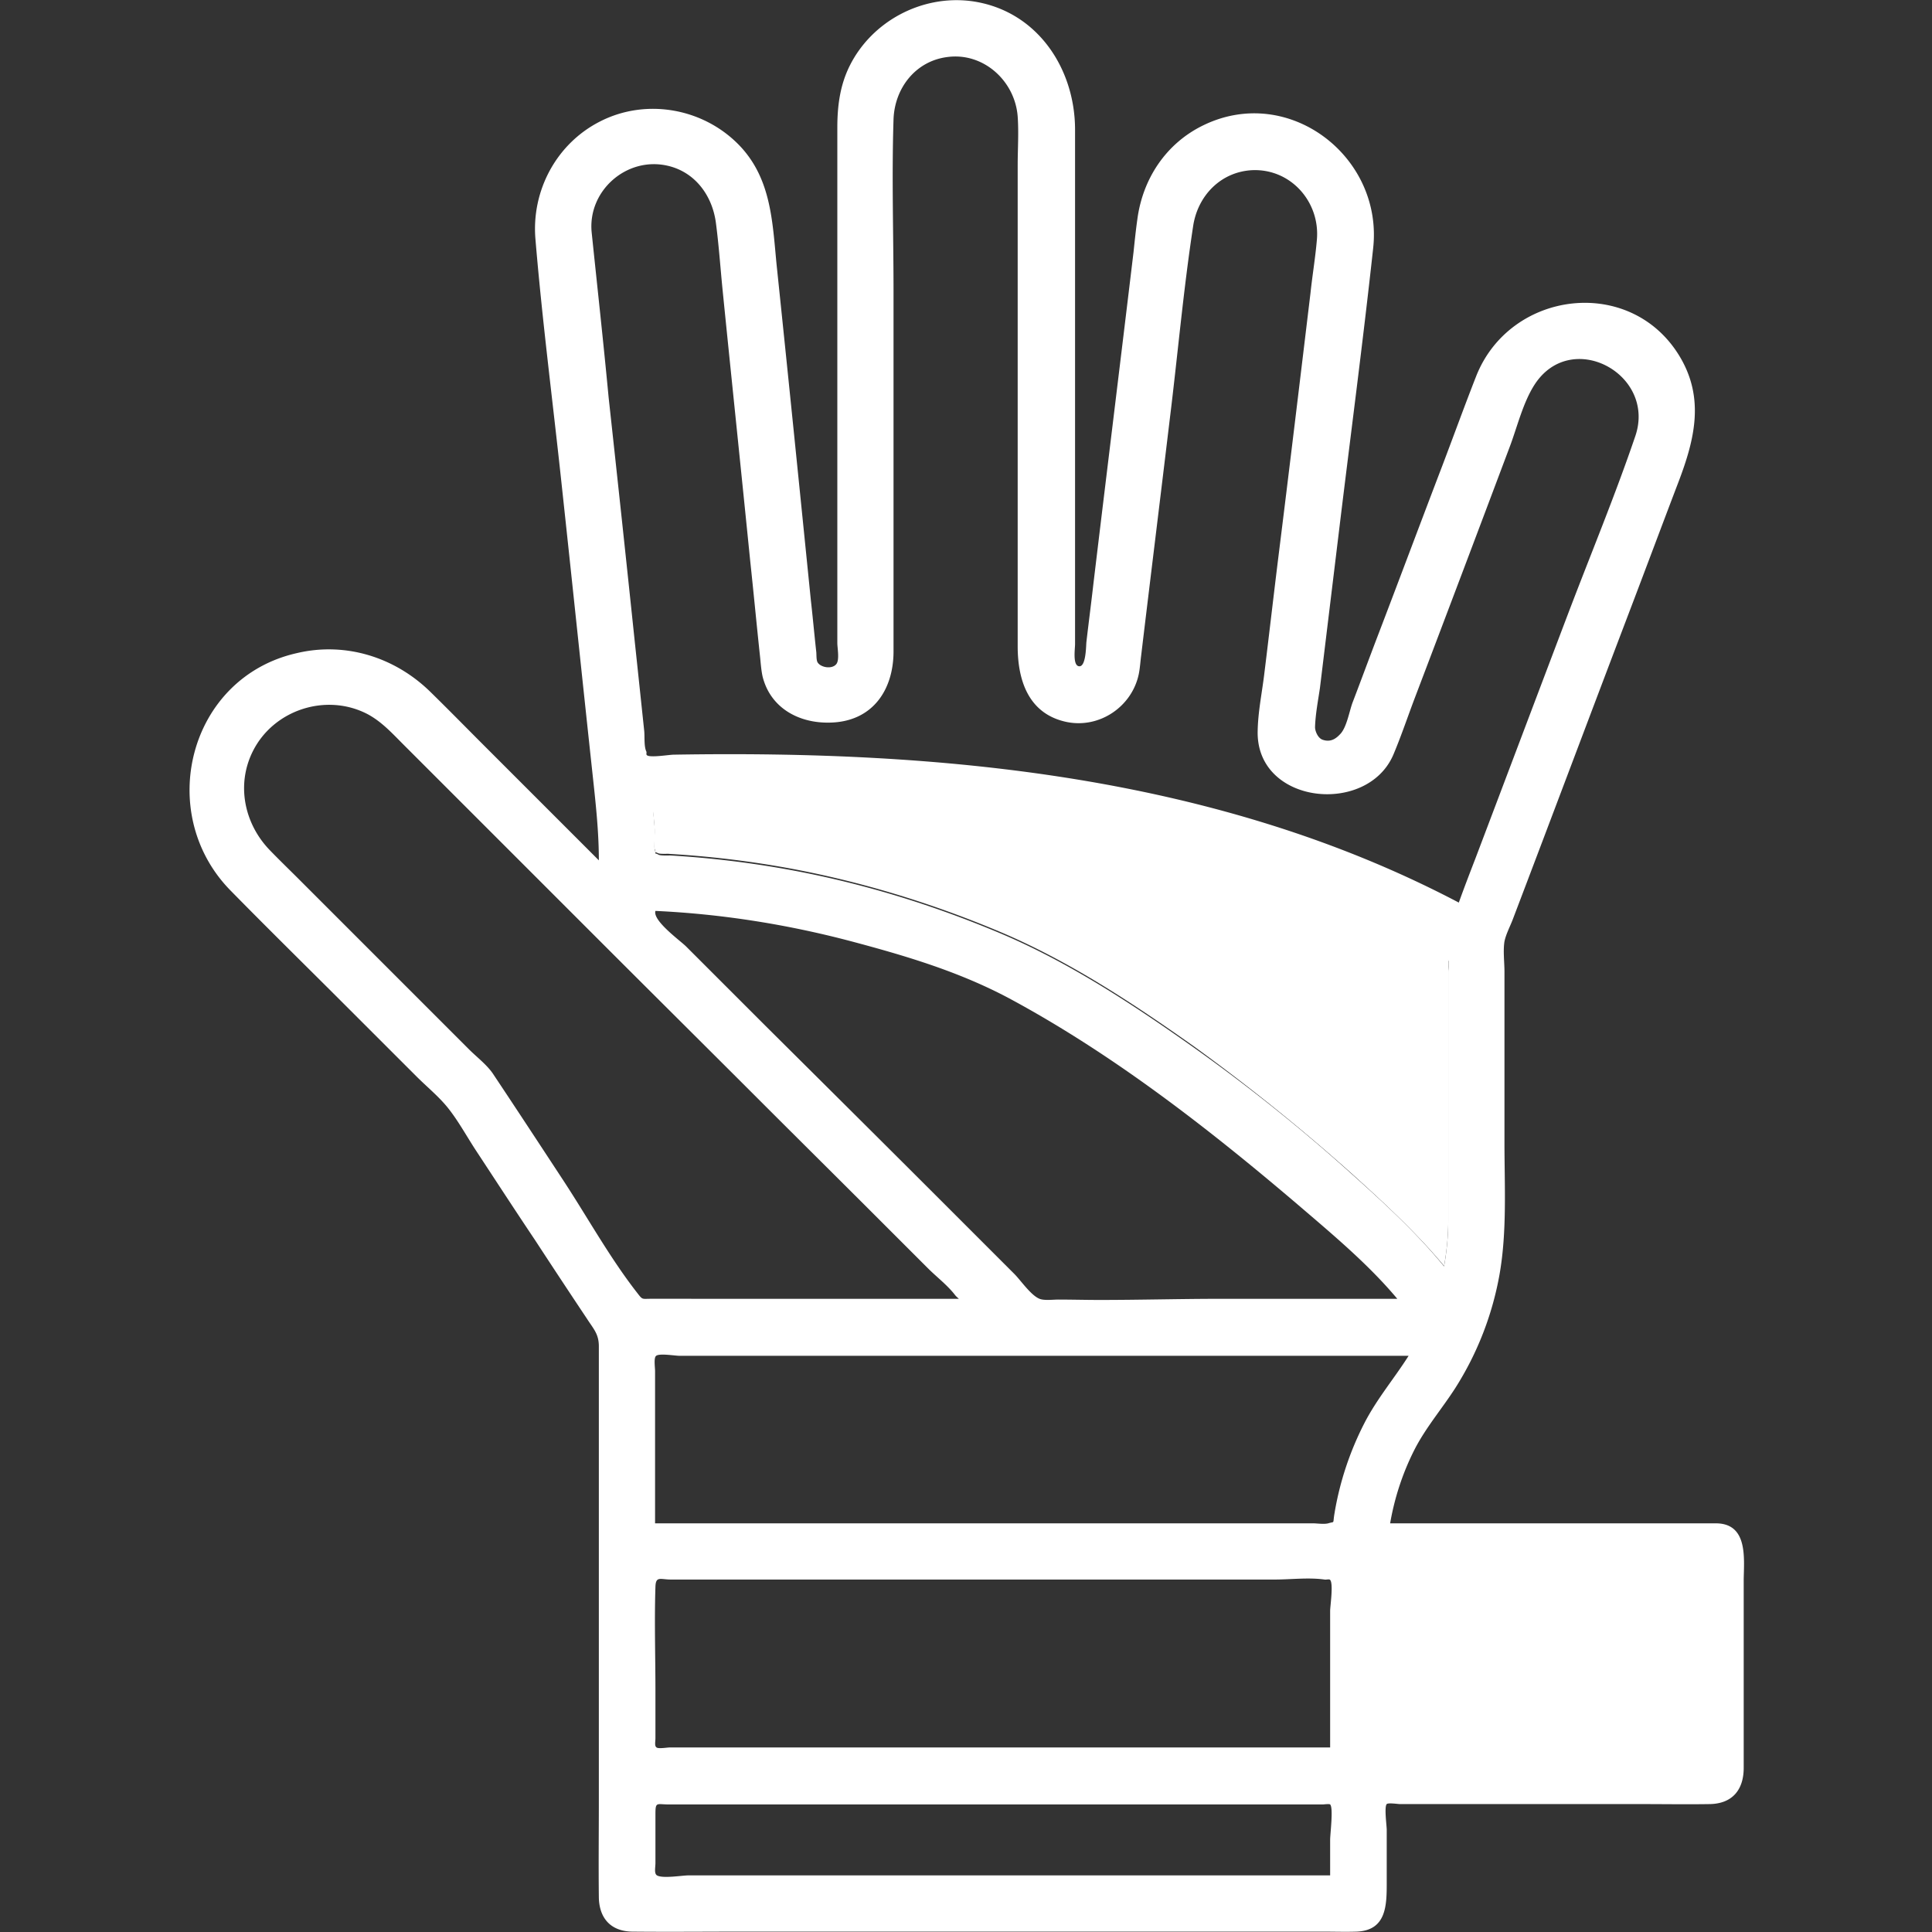
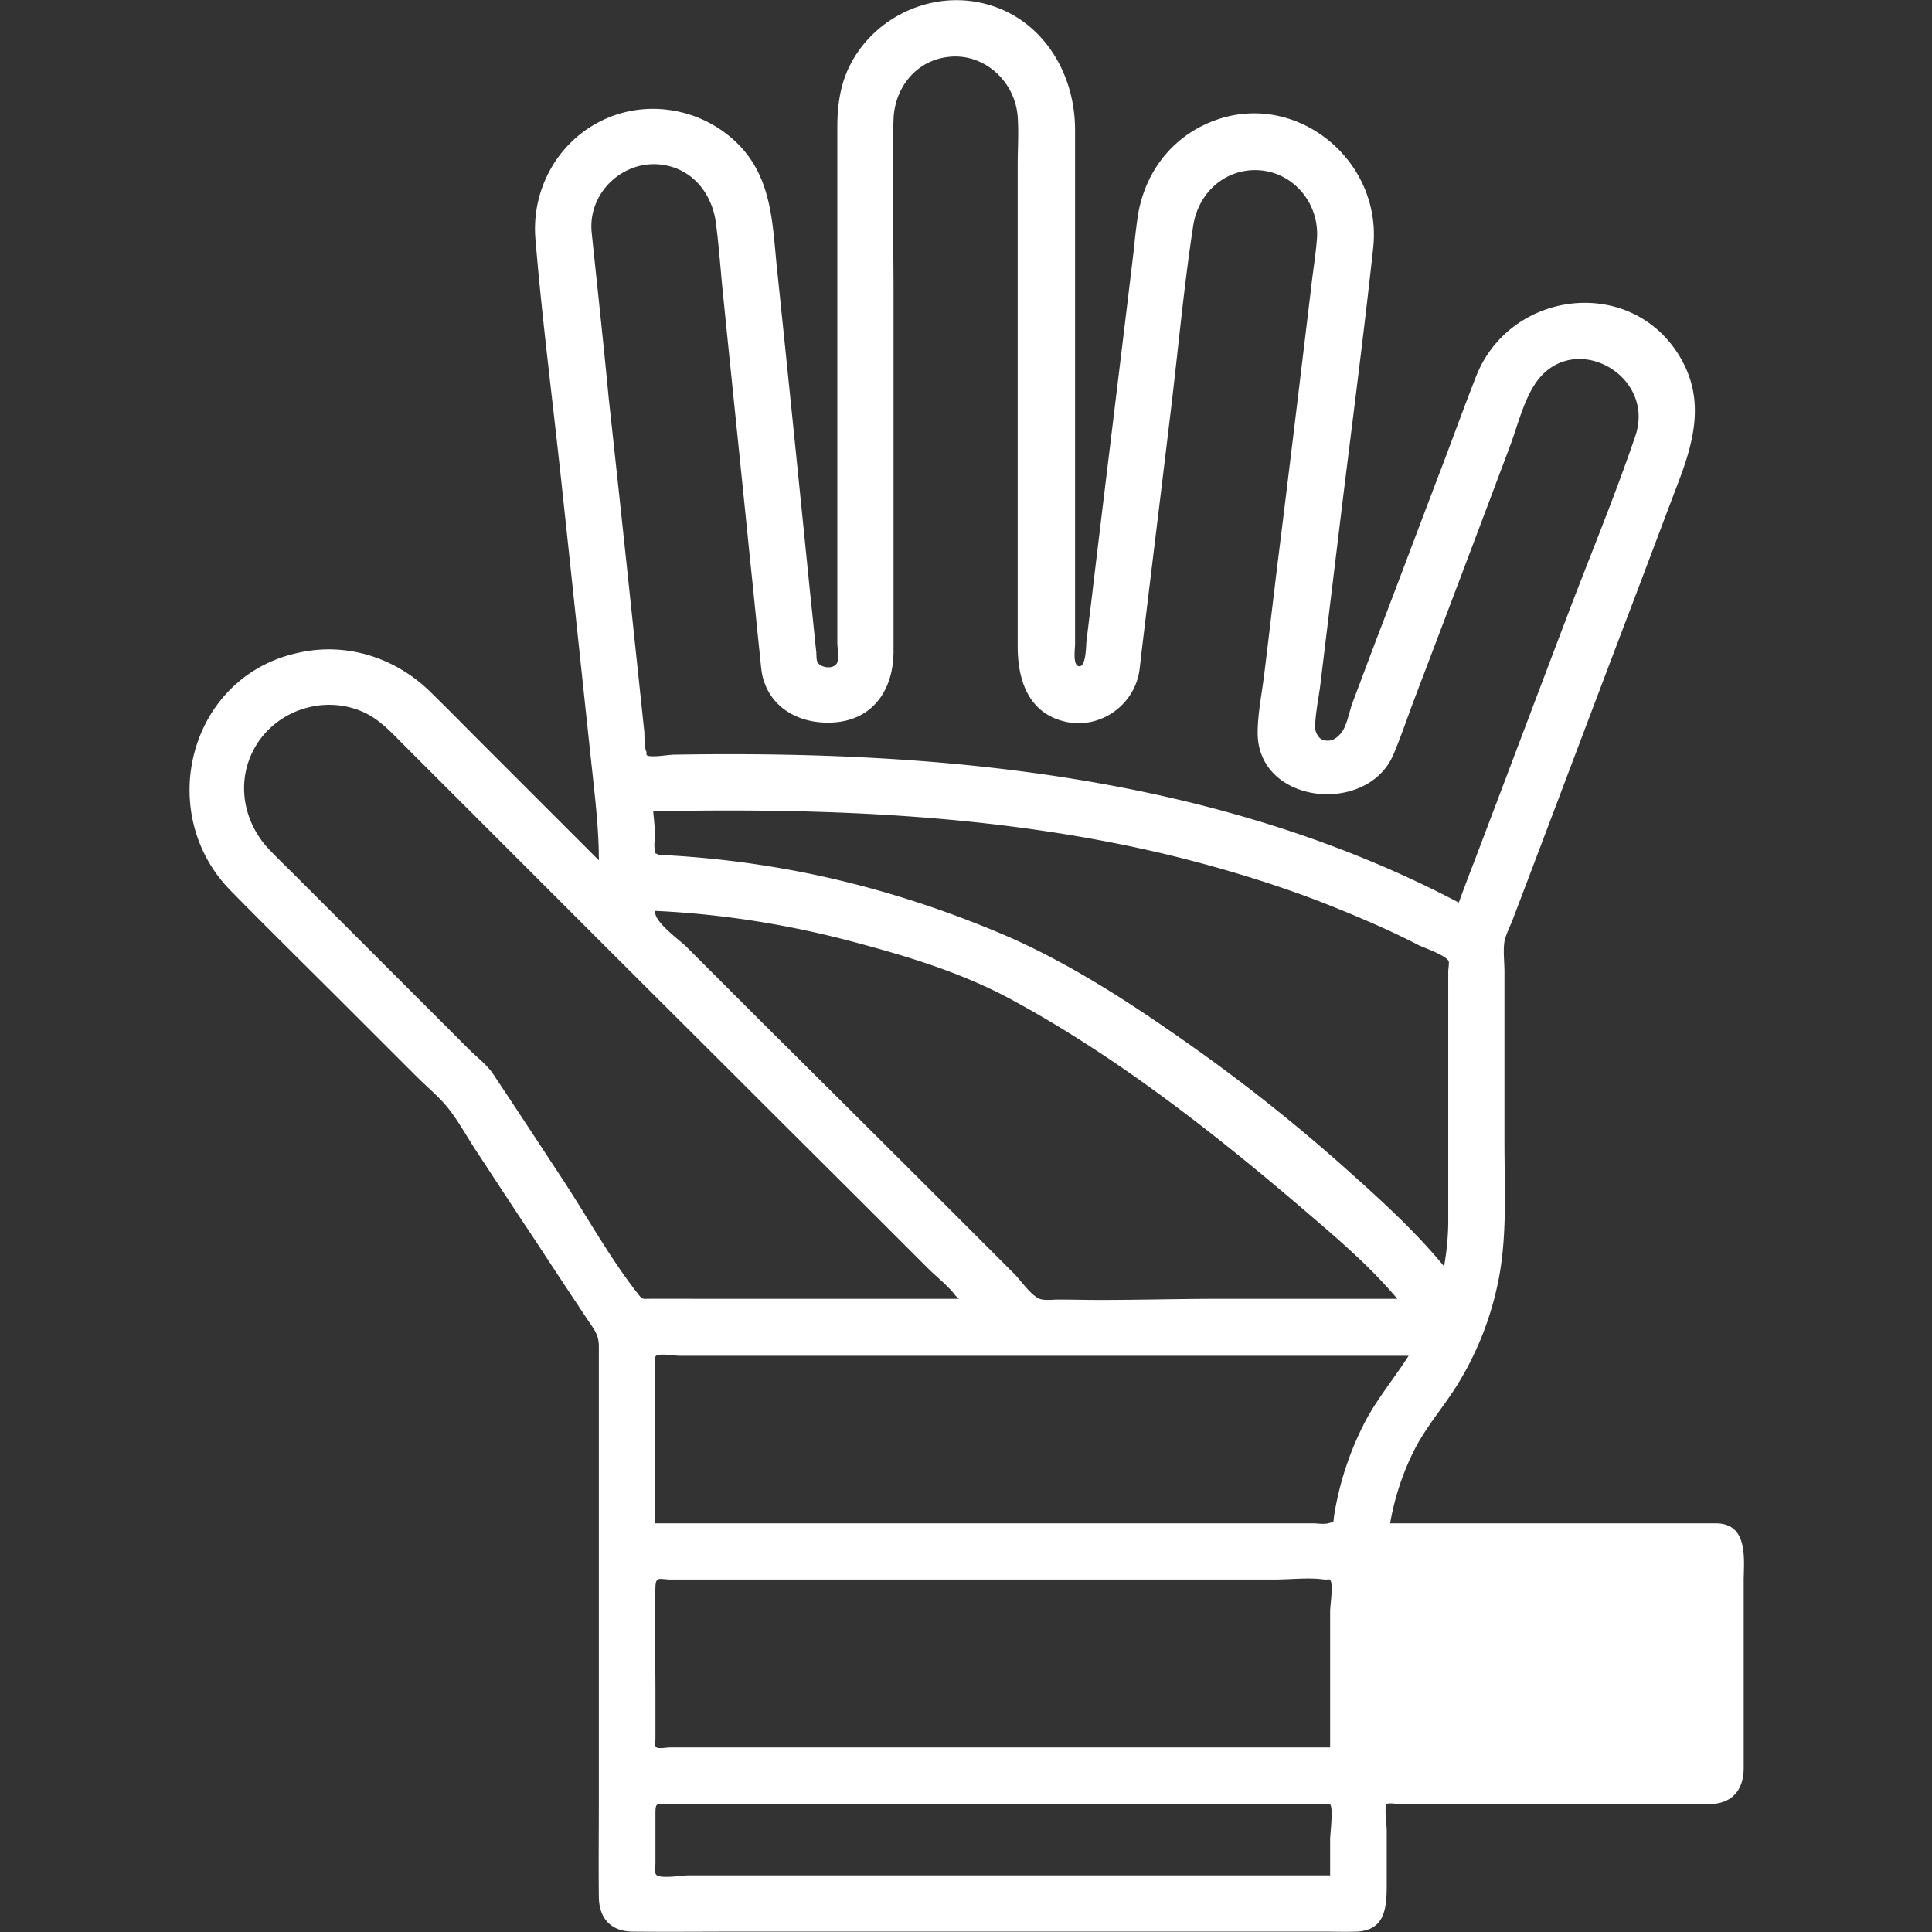
<svg xmlns="http://www.w3.org/2000/svg" width="130" height="130" viewBox="0 0 130 130" fill="none">
  <rect x="0" y="0" width="130" height="130" fill="#333333" stroke="none" />
-   <path d="M90.95 78.965c2.157 1.955 4.341 3.96 6.22 6.22.178-1.015.28-2.03.28-3.072v-9.42-5.484-1.853c0-.178.075-.61 0-.788-.178-.355-1.626-.863-2.007-1.066l-2.361-1.143a78.589 78.589 0 00-4.773-1.98c-3.25-1.219-6.602-2.21-9.979-3.022-11.273-2.666-22.852-3.097-34.404-2.869.05.508.127 1.016.127 1.524 0 .33-.102.812 0 1.117.05.127.05.178.025.203.025 0 .076.025.203.076.127.076.686.026.787.051 2.59.152 5.18.457 7.745.914 4.95.889 9.8 2.361 14.447 4.316 4.646 1.955 8.988 4.825 13.076 7.72a133.56 133.56 0 0110.613 8.556z" fill="#fff" />
  <path d="M115.451 102.502H93.539c.305-1.777.889-3.53 1.727-5.129.761-1.422 1.802-2.64 2.665-3.986a21.134 21.134 0 002.971-7.643c.508-2.894.33-5.941.33-8.887V65.381c0-.635-.101-1.397 0-2.031.102-.508.407-1.067.584-1.55 2.59-6.804 5.155-13.634 7.744-20.439 1.143-2.996 2.26-5.992 3.403-8.988 1.066-2.818 1.752-5.586.051-8.404-3.301-5.46-11.401-4.444-13.686 1.345-.787 2.006-1.523 4.038-2.285 6.043-1.447 3.784-2.87 7.592-4.317 11.375-.584 1.524-1.142 3.047-1.726 4.57-.203.56-.381 1.6-.787 2.057-.254.28-.635.635-1.244.407-.305-.127-.483-.584-.483-.838.026-.863.203-1.778.33-2.64l1.295-10.665c.762-6.297 1.6-12.62 2.285-18.916.686-6.17-5.687-11.07-11.425-8.277-2.514 1.218-4.088 3.605-4.444 6.347-.101.711-.177 1.448-.254 2.184-.888 7.414-1.802 14.828-2.691 22.242-.152 1.346-.33 2.691-.482 4.012-.026.28-.026 1.803-.56 1.6-.355-.153-.202-1.168-.202-1.473v-3.555-23.36-7.693c0-4.19-2.615-8.074-6.983-8.658-3.326-.431-6.677 1.346-8.176 4.342-.66 1.32-.837 2.717-.837 4.164v34.684c0 .33.152 1.091-.051 1.396-.28.406-1.117.254-1.295-.127-.076-.178-.05-.533-.076-.71-.127-1.143-.229-2.286-.356-3.403-.761-7.541-1.523-15.082-2.31-22.623-.28-2.87-.356-5.738-2.463-7.973-2.412-2.539-6.297-3.25-9.42-1.65-2.945 1.498-4.621 4.672-4.342 7.922.457 5.484 1.168 10.943 1.752 16.402.711 6.576 1.397 13.178 2.108 19.754.203 1.879.406 3.732.406 5.637l-7.77-7.77c-1.168-1.168-2.336-2.361-3.53-3.53-2.386-2.36-5.737-3.427-9.038-2.64-7.262 1.65-9.547 10.74-4.469 15.946 2.565 2.615 5.18 5.18 7.744 7.744l4.8 4.798c.685.686 1.497 1.346 2.107 2.108.71.889 1.27 1.93 1.904 2.894 1.32 2.006 2.64 4.037 3.986 6.043a619.35 619.35 0 003.453 5.23c.457.712.813 1.042.813 1.88v30.519c0 2.184-.026 4.367 0 6.551.025 1.422.812 2.285 2.234 2.311 2.488.025 5.002 0 7.49 0H89.045c.736 0 1.498.025 2.234 0 2.006-.077 2.031-1.752 2.031-3.276v-3.58c0-.254-.177-1.549 0-1.726.102-.102.762 0 .89 0h16.224c1.549 0 3.072.025 4.621 0 1.523-.026 2.285-.965 2.285-2.438V106.26c.025-1.447.279-3.758-1.879-3.758zM97.449 65.381v16.758c0 1.015-.102 2.056-.28 3.072-1.853-2.26-4.036-4.266-6.22-6.22a117.307 117.307 0 00-10.588-8.481c-4.088-2.895-8.43-5.764-13.076-7.719-4.646-1.955-9.47-3.428-14.447-4.316a66.387 66.387 0 00-7.744-.914c-.077 0-.66.025-.788-.051-.127-.076-.177-.076-.203-.076 0-.026 0-.077-.025-.203-.102-.305 0-.813 0-1.118-.025-.508-.076-1.015-.127-1.523 11.527-.229 23.13.203 34.404 2.869 3.377.813 6.729 1.803 9.979 3.021 1.6.61 3.2 1.27 4.773 1.98.787.356 1.575.737 2.362 1.143.38.178 1.828.686 2.006 1.067.05.102-.026.533-.026.71zm-40.32-2.082c3.732.99 7.363 2.057 10.79 3.885 6.983 3.757 13.407 8.76 19.425 13.888 2.31 1.98 4.722 3.987 6.677 6.322H82.19c-2.742 0-5.459.077-8.2.077-.94 0-1.88-.026-2.794-.026-.304 0-.94.077-1.244-.05-.584-.229-1.27-1.245-1.701-1.676l-4.52-4.52c-4.062-4.062-8.125-8.1-12.213-12.162L46.16 63.68c-.38-.381-2.26-1.727-2.057-2.387 4.393.203 8.76.889 13.026 2.006zM39.812 15.64c-.279-2.793 2.336-5.104 5.079-4.495 1.853.407 3.021 1.981 3.275 3.81.203 1.523.305 3.046.457 4.57.61 6.068 1.244 12.11 1.853 18.18.229 2.132.432 4.29.66 6.423.051.457.077.94.178 1.396.533 2.133 2.463 3.149 4.52 3.098 2.844-.05 4.29-2.158 4.29-4.799v-5.459-18.687c0-3.885-.126-7.77 0-11.655.077-2.107 1.499-3.935 3.657-4.189 2.412-.305 4.52 1.625 4.697 4.012.077 1.091 0 2.183 0 3.275v32.373c0 2.26.711 4.52 3.25 5.078 2.235.483 4.444-1.015 4.9-3.224.077-.381.102-.788.153-1.194.635-5.306 1.295-10.638 1.93-15.945.533-4.316.914-8.684 1.574-13 .305-2.031 1.853-3.656 3.986-3.758 2.59-.101 4.545 2.133 4.342 4.647-.101 1.218-.305 2.412-.431 3.605-.711 5.916-1.422 11.832-2.159 17.748-.33 2.666-.635 5.332-.965 7.998-.152 1.219-.406 2.463-.431 3.707-.152 4.977 7.389 5.764 9.14 1.6.534-1.27.965-2.565 1.448-3.834a4612.159 4612.159 0 006.373-16.86c.508-1.345.888-2.97 1.676-4.189 2.462-3.783 8.175-.71 6.779 3.453-1.371 4.037-3.022 7.998-4.545 12.01-2.082 5.484-4.139 10.943-6.22 16.428-.382.99-.763 1.98-1.118 2.97-16.225-8.53-34.76-10.257-52.813-9.953-.33 0-1.65.229-1.828.026-.05-.051 0-.178-.025-.229-.178-.355-.102-1.066-.152-1.447-.203-1.93-.407-3.86-.61-5.764a3681.04 3681.04 0 00-1.777-16.605c-.355-3.758-.762-7.44-1.143-11.121zm3.098 71.398c-1.853-2.361-3.377-5.129-5.027-7.642-1.55-2.362-3.098-4.723-4.672-7.085-.407-.634-1.117-1.168-1.65-1.7l-3.454-3.454-8.023-8.023c-.66-.66-1.32-1.295-1.955-1.955-1.701-1.778-2.235-4.393-1.117-6.627 1.396-2.793 4.925-3.936 7.693-2.514.965.508 1.676 1.295 2.437 2.057l13.534 13.533c3.402 3.402 6.83 6.805 10.257 10.232 2.768 2.768 5.536 5.51 8.303 8.278l3.2 3.199c.583.584 1.32 1.143 1.827 1.803.077.101.178.177.254.253H43.748c-.533 0-.508.077-.838-.355zm46.592 36.766v2.386H46.338c-.432 0-1.752.229-2.133 0-.203-.127-.102-.533-.102-.837v-3.276c0-.863.076-.66.889-.66H89.019c.051 0 .432-.051.483 0 .228.228 0 1.98 0 2.387zm0-15.412v9.191H45.068c-.177 0-.761.102-.889 0-.152-.102-.076-.381-.076-.635v-3.148c0-2.336-.076-4.697 0-7.033.026-.737.33-.483 1.041-.483H85.77c1.092 0 2.285-.152 3.352 0 .102.026.33-.051.38.026.23.253 0 1.777 0 2.082zm.305-6.627c-.153.838.05.584-.432.736-.305.076-.737 0-1.041 0H44.078v-6.271-3.962c0-.279-.102-.913.076-1.04.229-.178 1.27 0 1.549 0H94.783c-.965 1.523-2.133 2.894-2.97 4.52a20.74 20.74 0 00-2.007 6.017z" fill="#fff" />
</svg>